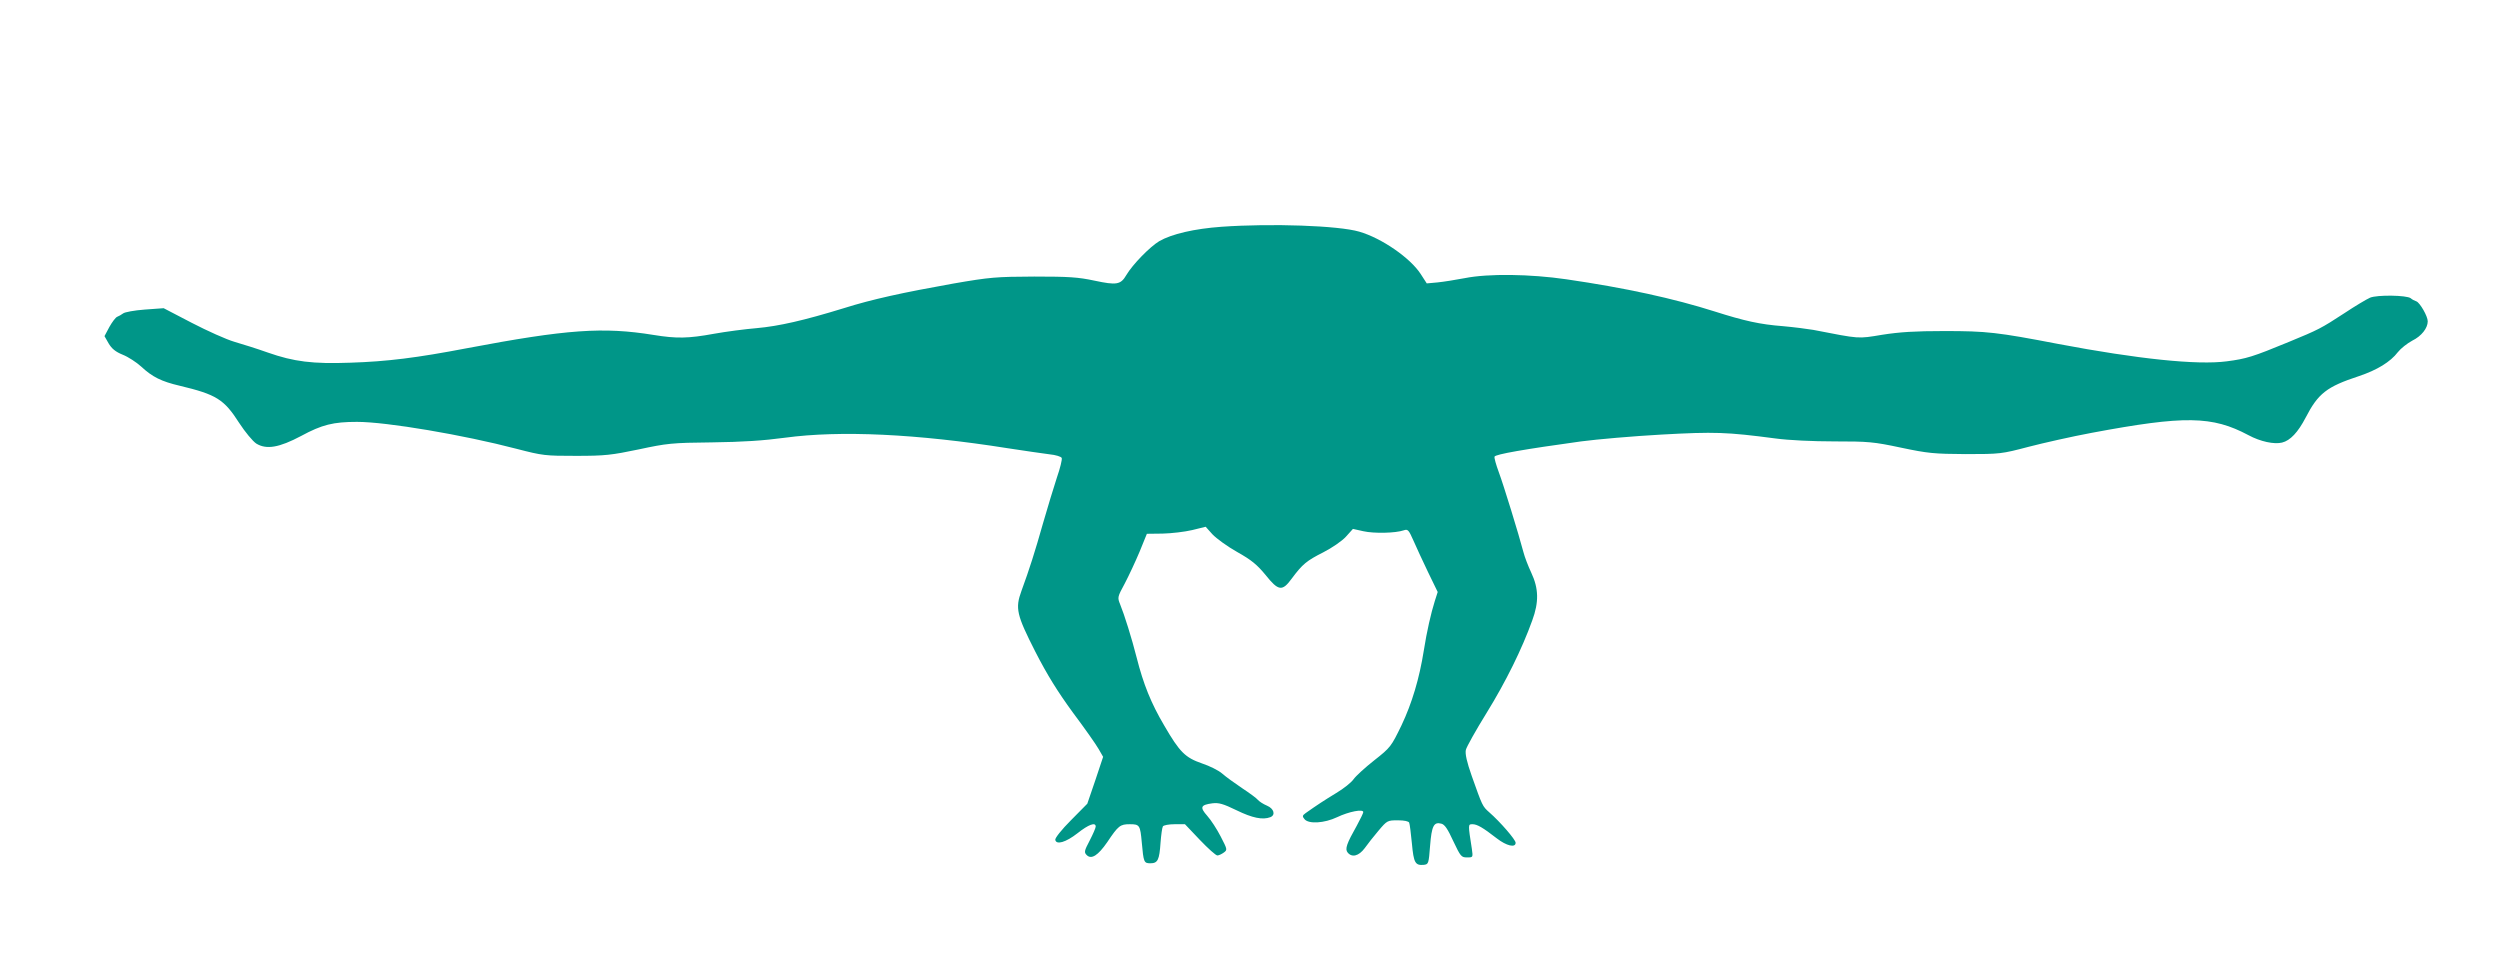
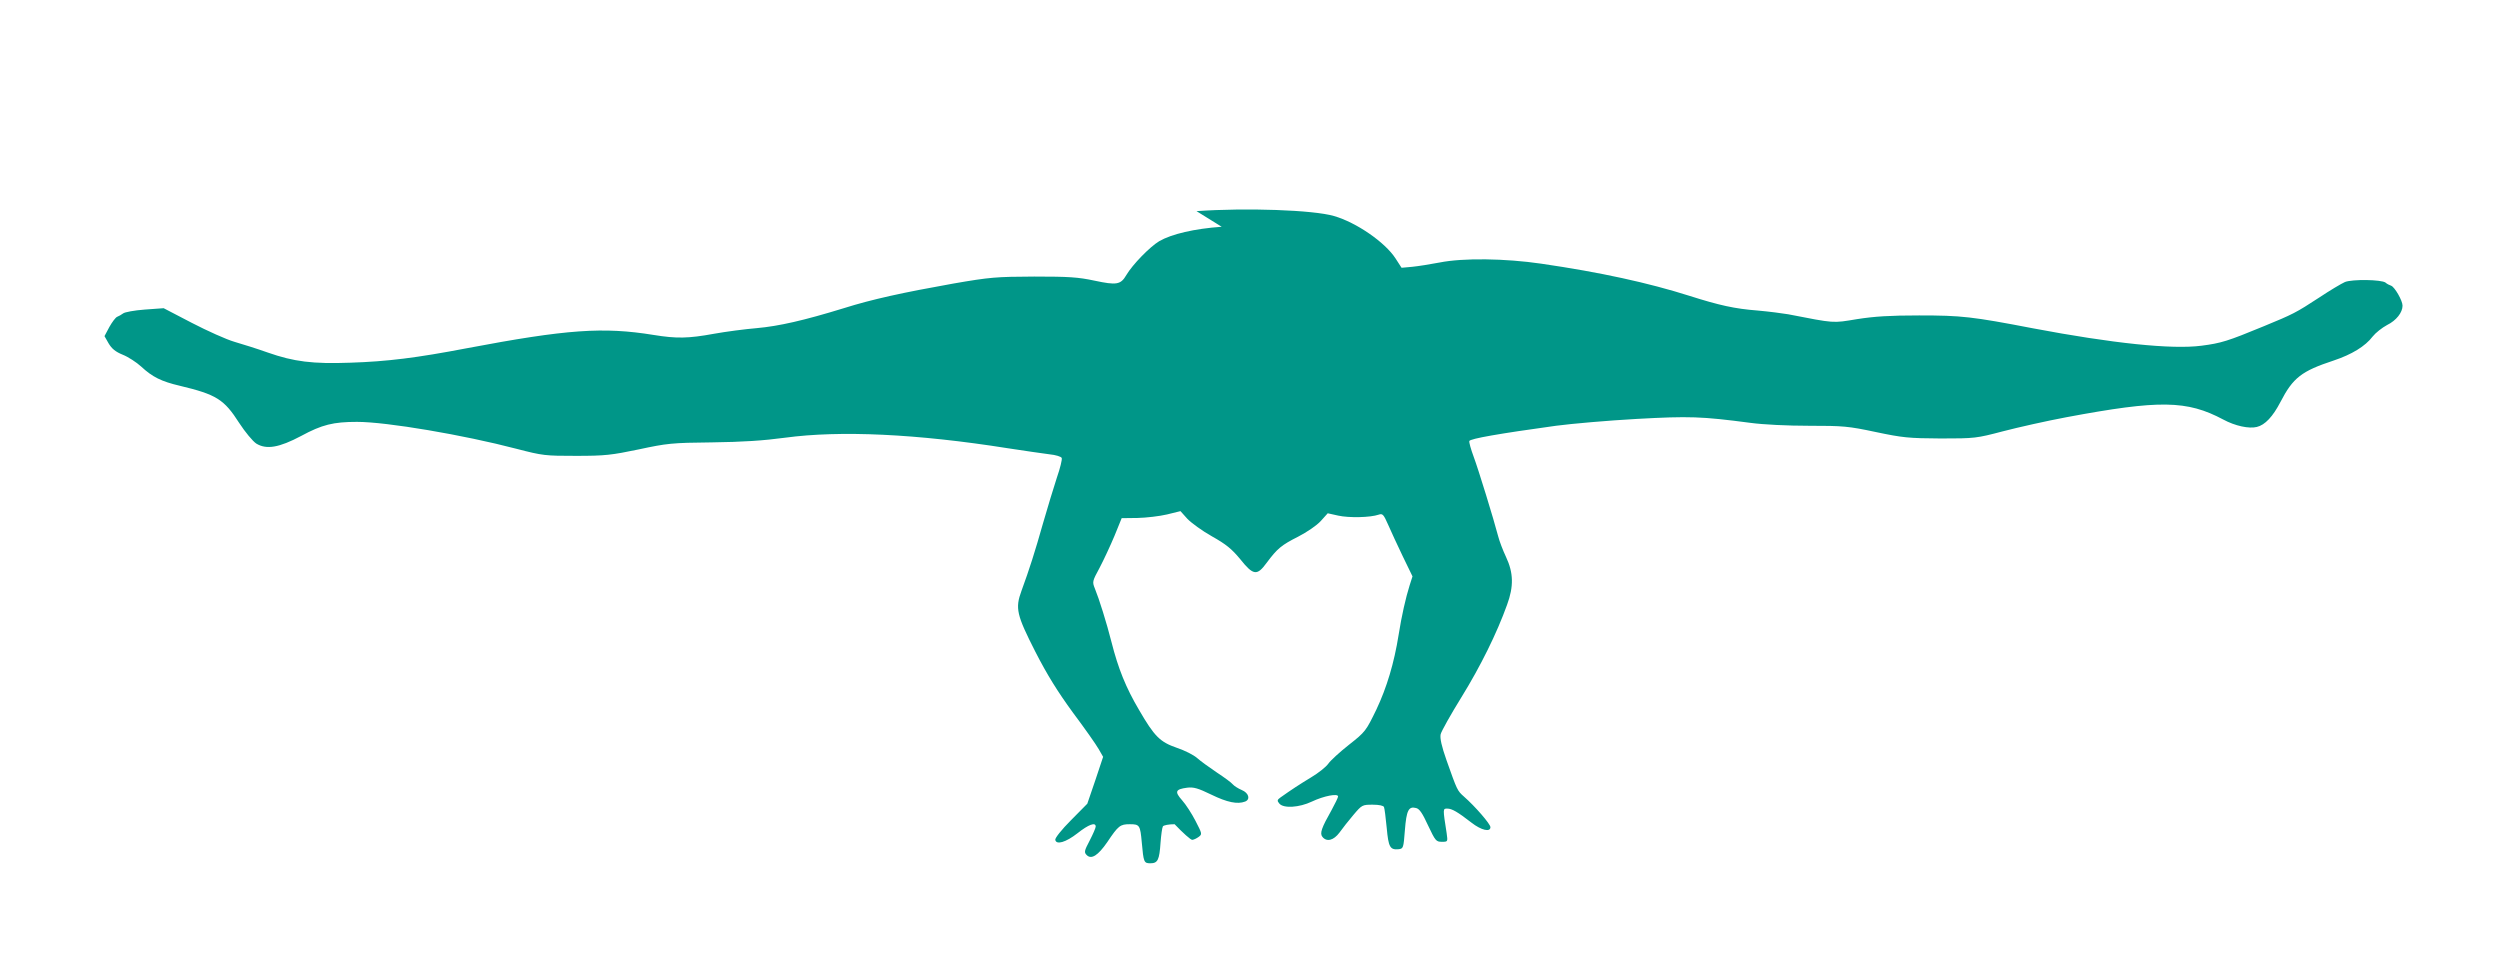
<svg xmlns="http://www.w3.org/2000/svg" version="1.0" width="1280pt" height="501pt" viewBox="0 0 1280 501" preserveAspectRatio="xMidYMid meet">
  <g transform="translate(0,501) scale(0.1,-0.1)" fill="#009688" stroke="none">
-     <path d="M6255 3849 c-140 -10 -256 -37 -320 -74 -48 -29 -136 -119 -168 -173 -29 -50 -50 -53 -163 -29 -84 18 -131 21 -309 21 -195 -1 -225 -3 -415 -36 -258 -46 -414 -80 -560 -126 -205 -63 -333 -92 -445 -102 -60 -5 -159 -18 -220 -29 -131 -24 -191 -25 -308 -6 -259 42 -444 29 -957 -68 -256 -49 -408 -68 -596 -74 -193 -7 -289 5 -423 52 -53 19 -130 43 -171 55 -41 12 -139 56 -218 97 l-144 75 -97 -7 c-53 -4 -103 -13 -111 -20 -8 -6 -22 -14 -30 -17 -8 -3 -26 -27 -40 -52 l-25 -47 21 -37 c16 -27 35 -43 72 -58 28 -11 71 -39 95 -61 57 -53 103 -76 197 -98 188 -45 227 -69 305 -191 30 -46 69 -93 87 -105 52 -32 117 -21 230 39 107 58 165 72 286 72 152 0 546 -67 817 -138 135 -35 146 -36 305 -36 148 0 181 4 320 33 145 31 169 34 375 36 157 2 264 9 375 24 281 38 673 20 1140 -54 85 -13 181 -27 213 -31 32 -3 61 -12 63 -19 3 -7 -8 -52 -25 -101 -16 -49 -48 -154 -71 -234 -41 -145 -69 -233 -110 -345 -33 -90 -25 -123 71 -312 61 -119 114 -204 192 -311 60 -80 119 -164 132 -187 l23 -40 -40 -120 -41 -120 -84 -85 c-47 -47 -82 -91 -80 -100 5 -27 54 -13 114 34 57 45 93 58 93 34 0 -7 -14 -39 -31 -72 -28 -53 -29 -60 -15 -74 24 -24 58 -2 105 66 57 85 66 92 116 92 50 0 53 -5 61 -94 9 -101 11 -106 44 -106 38 0 46 17 52 106 3 39 8 76 12 83 4 6 31 11 60 11 l53 0 76 -80 c42 -44 82 -80 90 -80 7 0 22 7 33 15 19 14 18 16 -16 82 -19 37 -50 85 -69 106 -39 44 -34 56 26 64 33 4 55 -2 125 -36 80 -39 133 -50 172 -35 28 11 19 44 -17 59 -19 8 -39 21 -46 29 -7 9 -44 36 -82 61 -37 25 -83 58 -101 74 -18 16 -64 39 -103 52 -87 30 -115 58 -194 194 -68 115 -107 213 -141 347 -25 99 -64 223 -85 274 -14 35 -14 37 24 107 21 40 55 113 76 163 l37 91 81 1 c45 1 113 9 151 18 l69 17 35 -39 c20 -21 76 -62 126 -90 73 -41 101 -64 145 -117 67 -84 86 -86 135 -19 55 74 76 91 161 134 45 23 96 58 116 80 l36 40 54 -12 c54 -12 164 -10 207 5 20 7 25 1 48 -51 14 -33 48 -105 75 -162 l50 -103 -15 -47 c-19 -60 -41 -156 -56 -252 -23 -145 -61 -271 -114 -383 -53 -109 -56 -114 -140 -180 -47 -37 -95 -81 -106 -97 -12 -17 -51 -48 -88 -70 -61 -37 -102 -64 -157 -103 -17 -12 -18 -17 -6 -31 21 -26 102 -21 167 10 61 29 134 43 134 26 0 -5 -15 -36 -33 -69 -52 -92 -62 -120 -47 -138 22 -27 57 -18 87 22 15 21 47 62 71 90 44 52 46 53 99 53 34 0 55 -5 58 -12 3 -7 9 -55 14 -107 9 -99 17 -113 61 -109 24 3 25 6 32 97 8 102 19 124 57 114 18 -4 33 -27 62 -90 37 -78 41 -83 70 -83 31 0 31 0 25 43 -20 128 -20 127 3 127 24 0 53 -17 124 -72 50 -39 97 -50 97 -23 0 16 -79 107 -135 156 -35 31 -35 32 -90 187 -25 71 -34 112 -30 132 3 15 52 102 107 191 97 157 181 327 233 472 35 95 33 164 -5 245 -16 34 -34 81 -40 105 -23 88 -102 345 -126 409 -14 38 -24 73 -22 80 4 12 153 38 443 78 83 11 268 27 412 35 272 15 333 13 584 -20 66 -9 191 -15 301 -15 174 0 200 -2 341 -32 138 -29 168 -32 332 -33 176 0 183 1 320 37 77 20 223 53 325 72 476 89 616 87 802 -12 61 -33 132 -48 172 -38 42 10 82 53 121 128 64 124 108 158 272 212 93 31 162 73 200 123 15 19 48 45 74 59 47 23 79 64 79 99 0 26 -40 95 -58 102 -9 3 -23 10 -29 16 -21 16 -171 18 -208 3 -18 -8 -77 -43 -131 -79 -121 -79 -133 -85 -286 -148 -184 -76 -217 -86 -317 -99 -152 -20 -456 12 -863 89 -312 60 -366 66 -583 66 -151 0 -229 -5 -318 -19 -127 -21 -111 -22 -353 25 -29 5 -99 14 -155 19 -118 9 -198 27 -349 75 -211 67 -458 121 -760 165 -185 27 -400 30 -520 6 -47 -9 -110 -19 -140 -22 l-55 -5 -31 48 c-53 82 -200 184 -315 217 -106 31 -448 43 -704 25z" />
+     <path d="M6255 3849 c-140 -10 -256 -37 -320 -74 -48 -29 -136 -119 -168 -173 -29 -50 -50 -53 -163 -29 -84 18 -131 21 -309 21 -195 -1 -225 -3 -415 -36 -258 -46 -414 -80 -560 -126 -205 -63 -333 -92 -445 -102 -60 -5 -159 -18 -220 -29 -131 -24 -191 -25 -308 -6 -259 42 -444 29 -957 -68 -256 -49 -408 -68 -596 -74 -193 -7 -289 5 -423 52 -53 19 -130 43 -171 55 -41 12 -139 56 -218 97 l-144 75 -97 -7 c-53 -4 -103 -13 -111 -20 -8 -6 -22 -14 -30 -17 -8 -3 -26 -27 -40 -52 l-25 -47 21 -37 c16 -27 35 -43 72 -58 28 -11 71 -39 95 -61 57 -53 103 -76 197 -98 188 -45 227 -69 305 -191 30 -46 69 -93 87 -105 52 -32 117 -21 230 39 107 58 165 72 286 72 152 0 546 -67 817 -138 135 -35 146 -36 305 -36 148 0 181 4 320 33 145 31 169 34 375 36 157 2 264 9 375 24 281 38 673 20 1140 -54 85 -13 181 -27 213 -31 32 -3 61 -12 63 -19 3 -7 -8 -52 -25 -101 -16 -49 -48 -154 -71 -234 -41 -145 -69 -233 -110 -345 -33 -90 -25 -123 71 -312 61 -119 114 -204 192 -311 60 -80 119 -164 132 -187 l23 -40 -40 -120 -41 -120 -84 -85 c-47 -47 -82 -91 -80 -100 5 -27 54 -13 114 34 57 45 93 58 93 34 0 -7 -14 -39 -31 -72 -28 -53 -29 -60 -15 -74 24 -24 58 -2 105 66 57 85 66 92 116 92 50 0 53 -5 61 -94 9 -101 11 -106 44 -106 38 0 46 17 52 106 3 39 8 76 12 83 4 6 31 11 60 11 c42 -44 82 -80 90 -80 7 0 22 7 33 15 19 14 18 16 -16 82 -19 37 -50 85 -69 106 -39 44 -34 56 26 64 33 4 55 -2 125 -36 80 -39 133 -50 172 -35 28 11 19 44 -17 59 -19 8 -39 21 -46 29 -7 9 -44 36 -82 61 -37 25 -83 58 -101 74 -18 16 -64 39 -103 52 -87 30 -115 58 -194 194 -68 115 -107 213 -141 347 -25 99 -64 223 -85 274 -14 35 -14 37 24 107 21 40 55 113 76 163 l37 91 81 1 c45 1 113 9 151 18 l69 17 35 -39 c20 -21 76 -62 126 -90 73 -41 101 -64 145 -117 67 -84 86 -86 135 -19 55 74 76 91 161 134 45 23 96 58 116 80 l36 40 54 -12 c54 -12 164 -10 207 5 20 7 25 1 48 -51 14 -33 48 -105 75 -162 l50 -103 -15 -47 c-19 -60 -41 -156 -56 -252 -23 -145 -61 -271 -114 -383 -53 -109 -56 -114 -140 -180 -47 -37 -95 -81 -106 -97 -12 -17 -51 -48 -88 -70 -61 -37 -102 -64 -157 -103 -17 -12 -18 -17 -6 -31 21 -26 102 -21 167 10 61 29 134 43 134 26 0 -5 -15 -36 -33 -69 -52 -92 -62 -120 -47 -138 22 -27 57 -18 87 22 15 21 47 62 71 90 44 52 46 53 99 53 34 0 55 -5 58 -12 3 -7 9 -55 14 -107 9 -99 17 -113 61 -109 24 3 25 6 32 97 8 102 19 124 57 114 18 -4 33 -27 62 -90 37 -78 41 -83 70 -83 31 0 31 0 25 43 -20 128 -20 127 3 127 24 0 53 -17 124 -72 50 -39 97 -50 97 -23 0 16 -79 107 -135 156 -35 31 -35 32 -90 187 -25 71 -34 112 -30 132 3 15 52 102 107 191 97 157 181 327 233 472 35 95 33 164 -5 245 -16 34 -34 81 -40 105 -23 88 -102 345 -126 409 -14 38 -24 73 -22 80 4 12 153 38 443 78 83 11 268 27 412 35 272 15 333 13 584 -20 66 -9 191 -15 301 -15 174 0 200 -2 341 -32 138 -29 168 -32 332 -33 176 0 183 1 320 37 77 20 223 53 325 72 476 89 616 87 802 -12 61 -33 132 -48 172 -38 42 10 82 53 121 128 64 124 108 158 272 212 93 31 162 73 200 123 15 19 48 45 74 59 47 23 79 64 79 99 0 26 -40 95 -58 102 -9 3 -23 10 -29 16 -21 16 -171 18 -208 3 -18 -8 -77 -43 -131 -79 -121 -79 -133 -85 -286 -148 -184 -76 -217 -86 -317 -99 -152 -20 -456 12 -863 89 -312 60 -366 66 -583 66 -151 0 -229 -5 -318 -19 -127 -21 -111 -22 -353 25 -29 5 -99 14 -155 19 -118 9 -198 27 -349 75 -211 67 -458 121 -760 165 -185 27 -400 30 -520 6 -47 -9 -110 -19 -140 -22 l-55 -5 -31 48 c-53 82 -200 184 -315 217 -106 31 -448 43 -704 25z" />
  </g>
</svg>